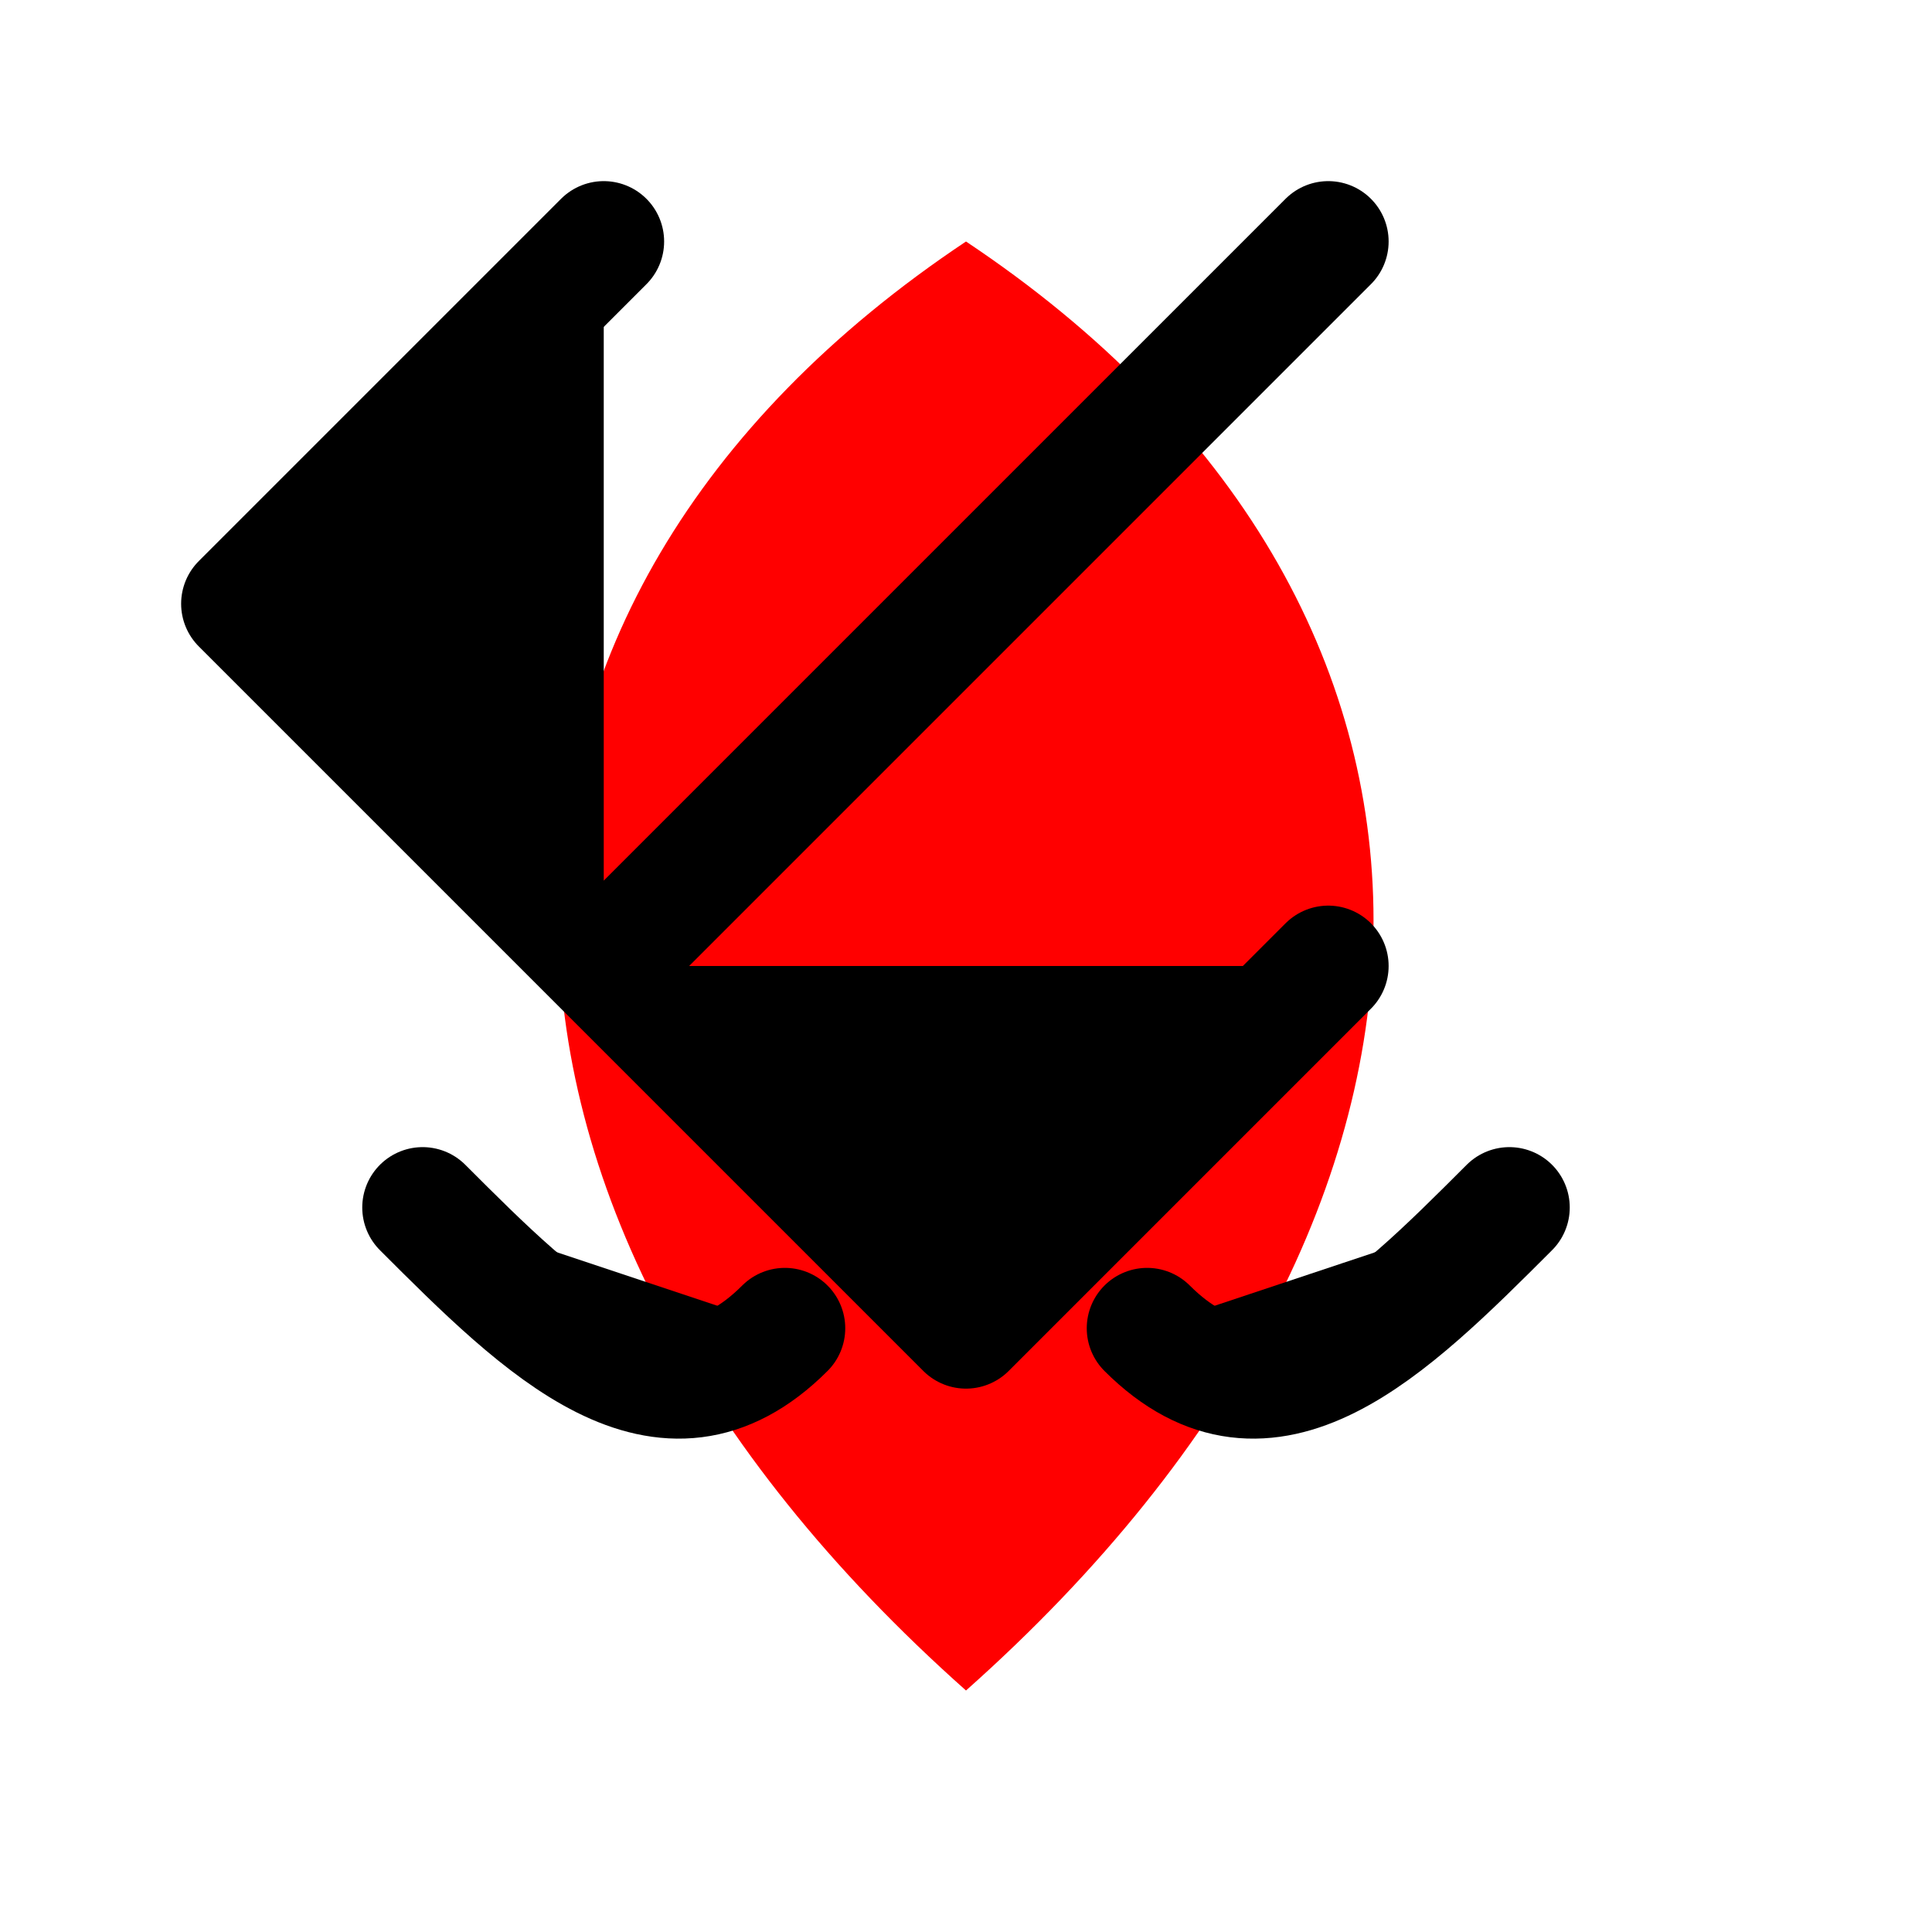
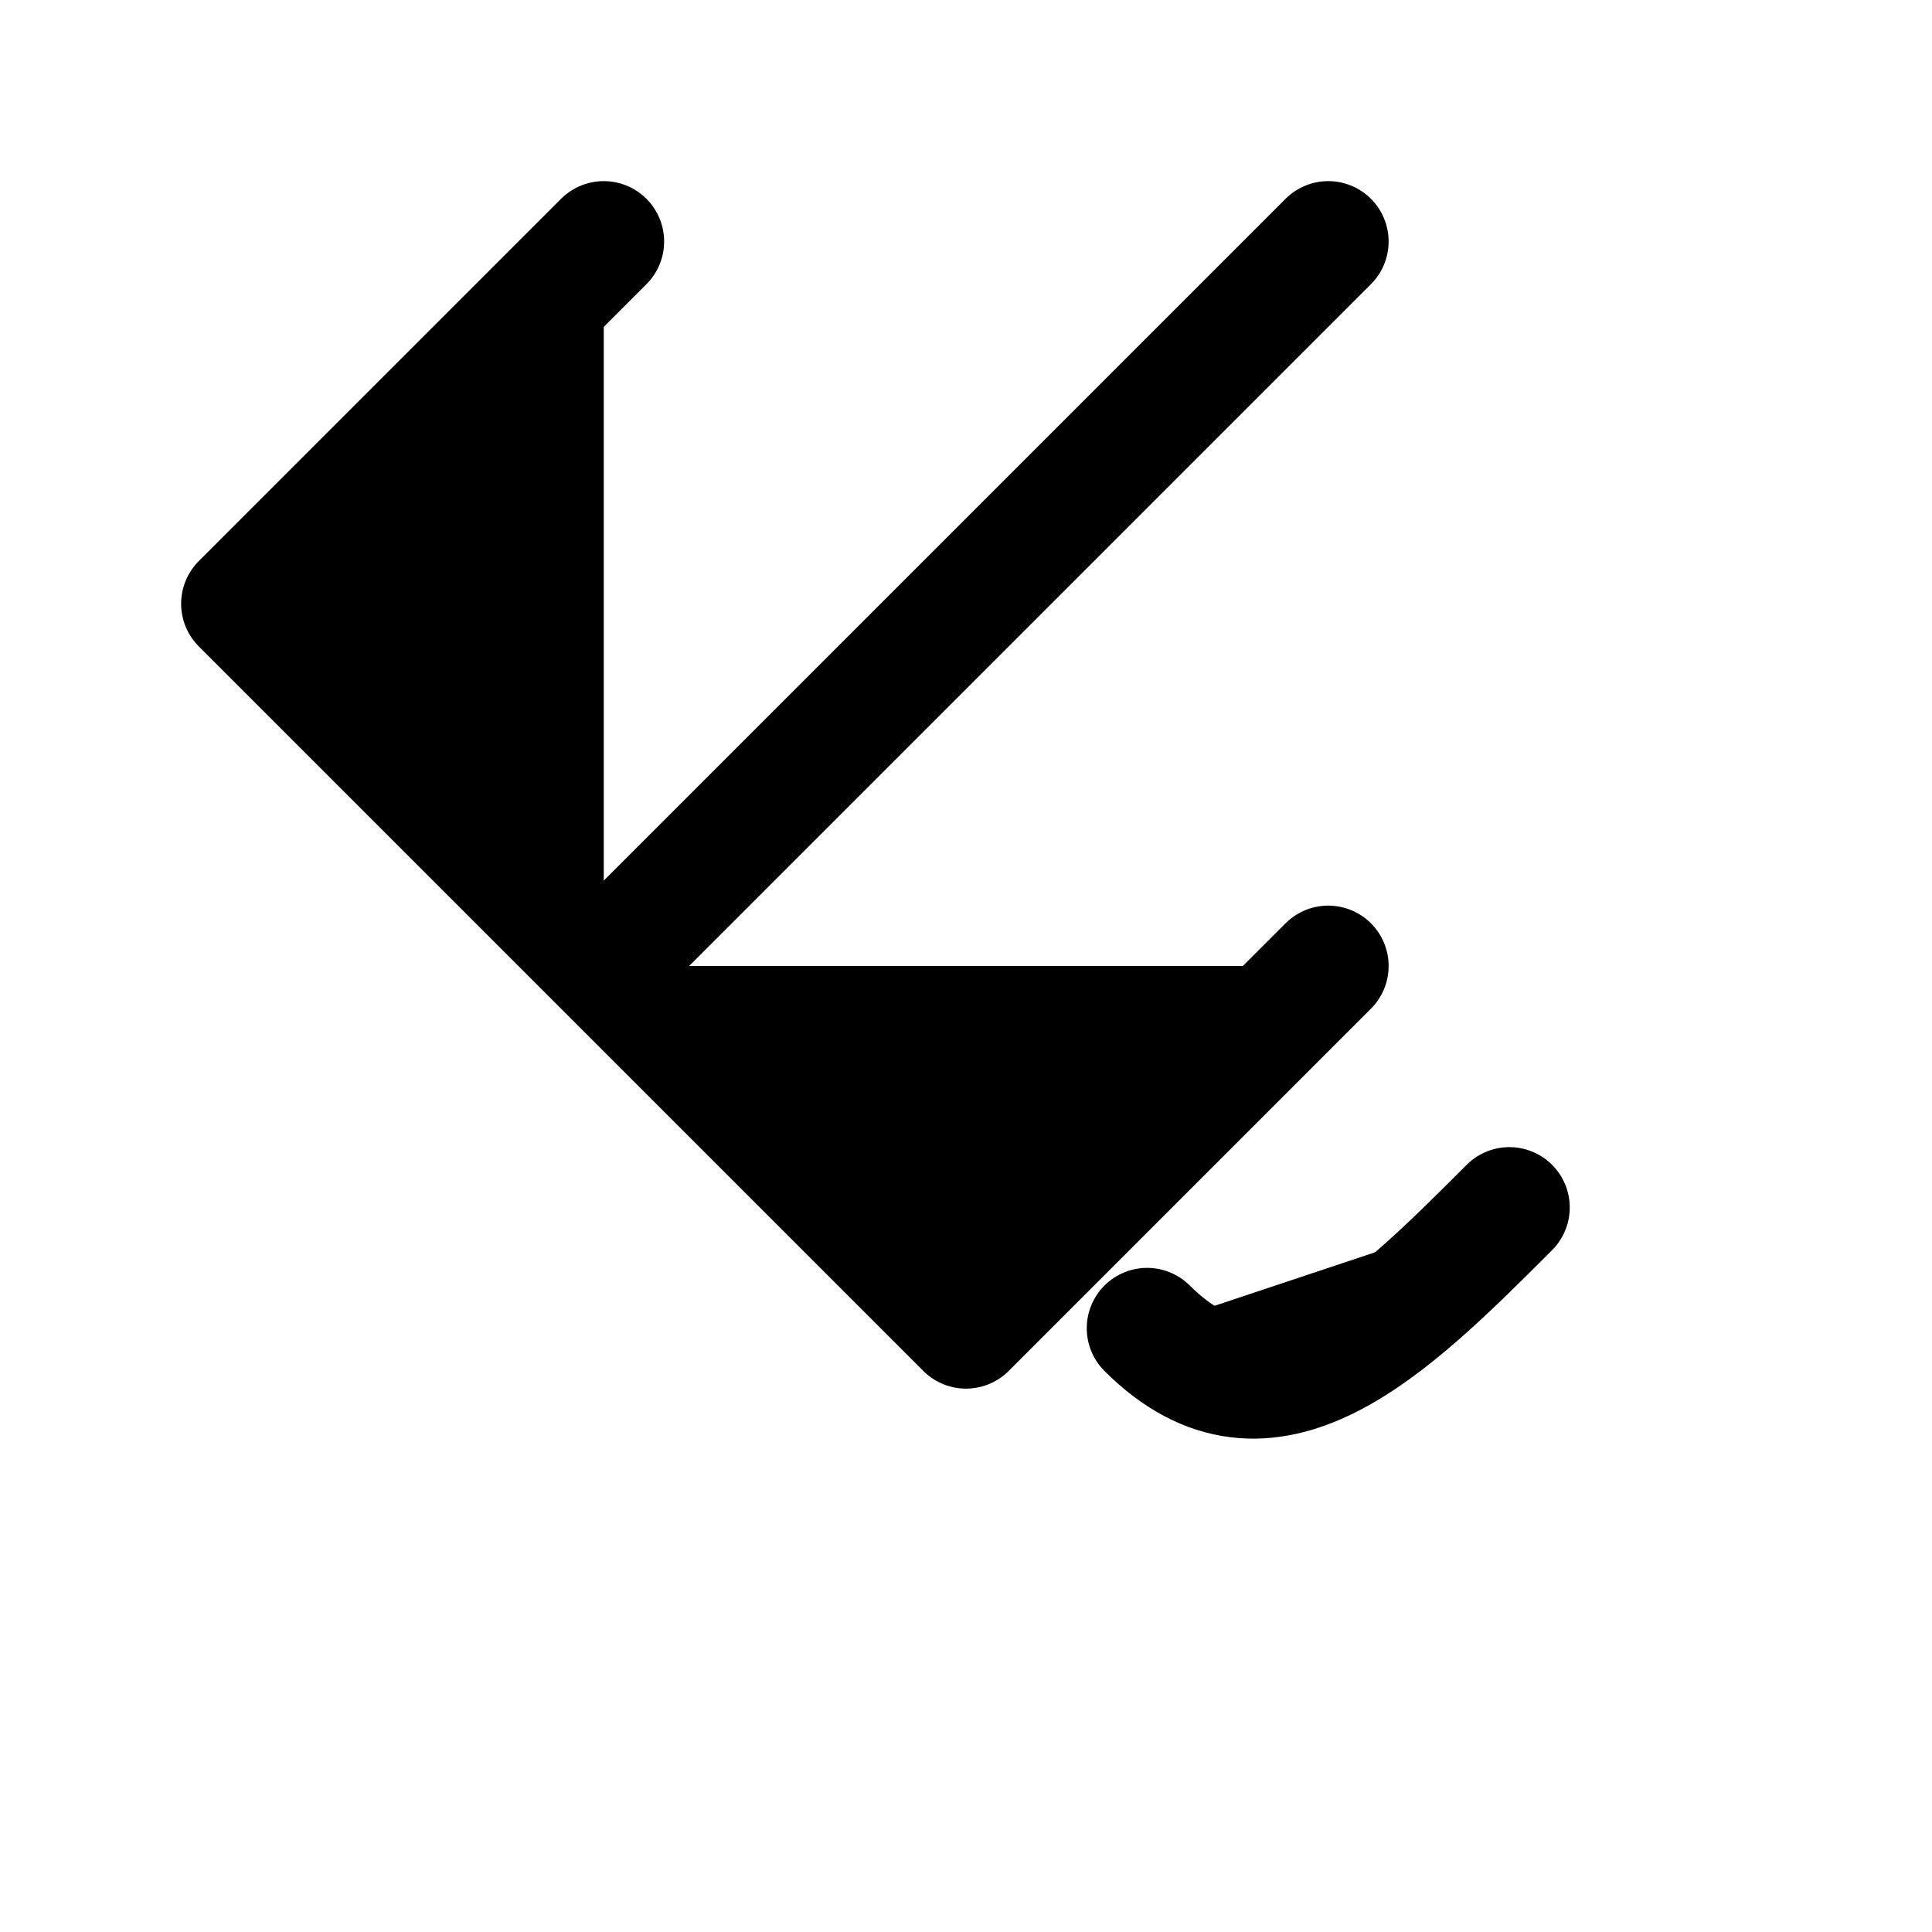
<svg xmlns="http://www.w3.org/2000/svg" aria-hidden="true" role="img" width="32" height="32" preserveAspectRatio="xMidYMid meet" viewBox="0 0 32 32">
-   <path d="M16 28 C 7 20, 7 10, 16 4 C 25 10, 25 20, 16 28 Z" fill="red" />
  <path d="M10 16 L 4 10 L 10 4 M 10 16 L 16 10 L 22 4 M 10 16 L 16 22 L 22 16" stroke="black" stroke-width="2" stroke-linecap="round" stroke-linejoin="round" />
-   <path d="M7 20 C 9 22, 11 24, 13 22" stroke="black" stroke-width="2" stroke-linecap="round" stroke-linejoin="round" />
  <path d="M25 20 C 23 22, 21 24, 19 22" stroke="black" stroke-width="2" stroke-linecap="round" stroke-linejoin="round" />
</svg>